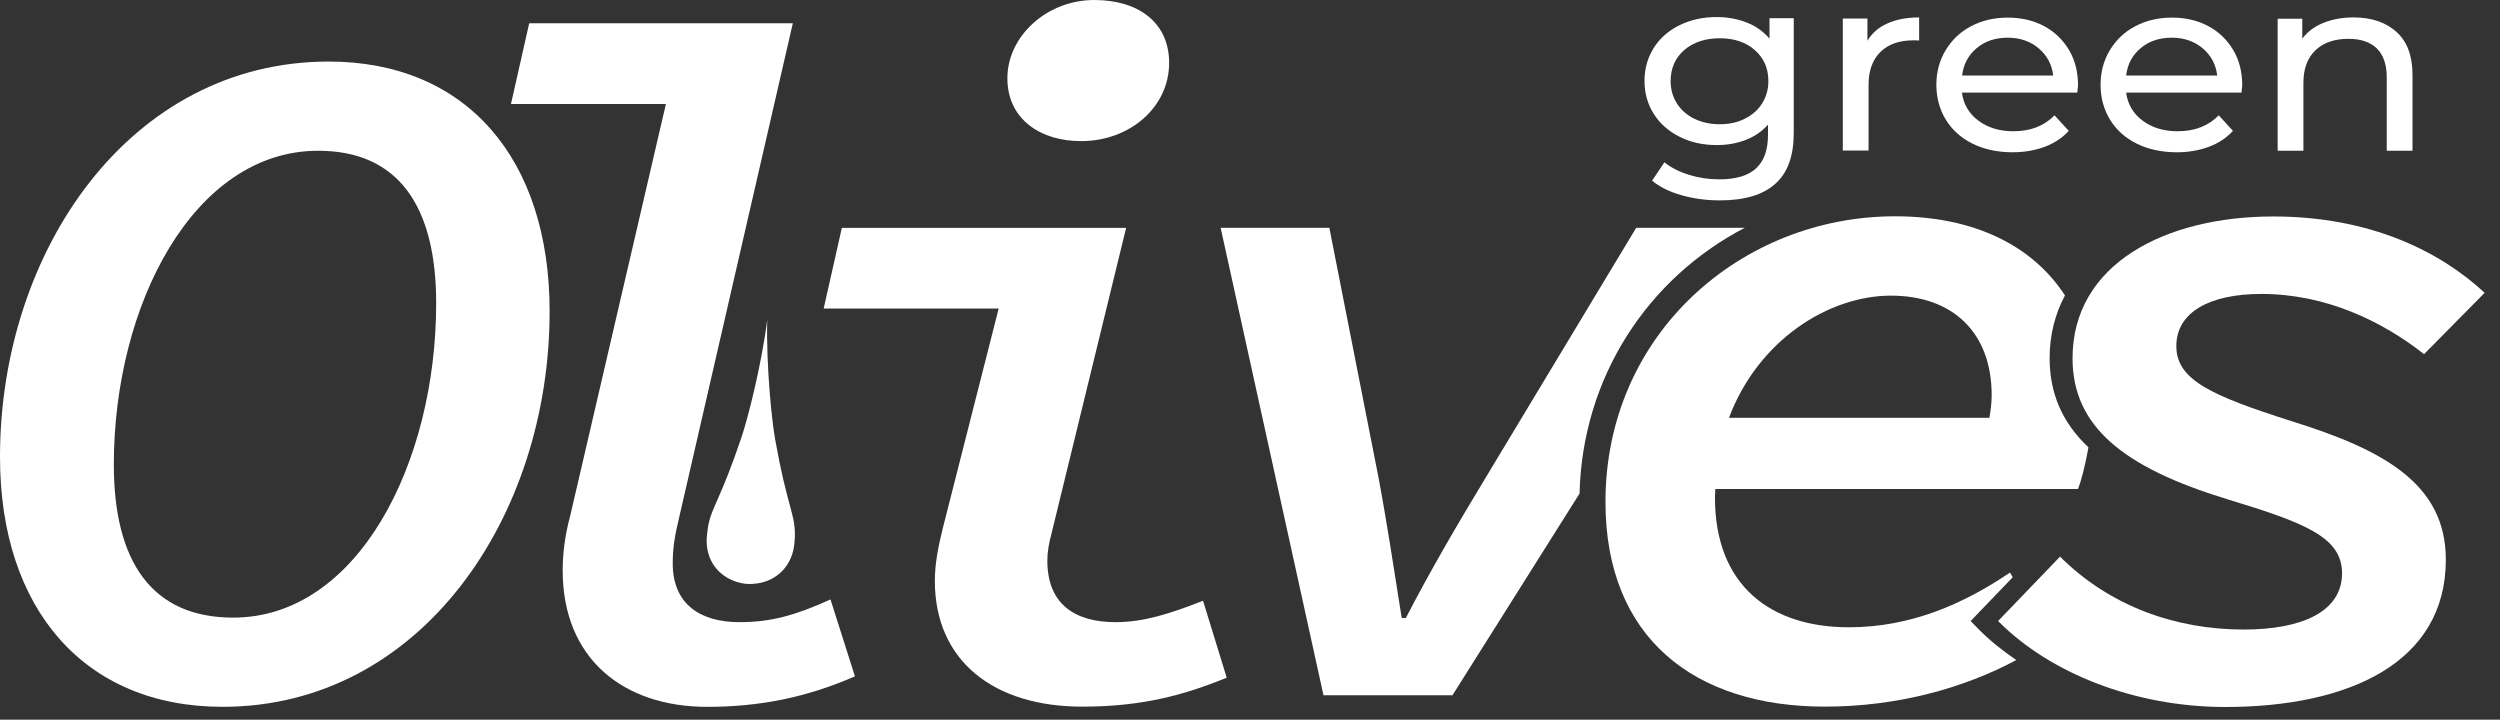
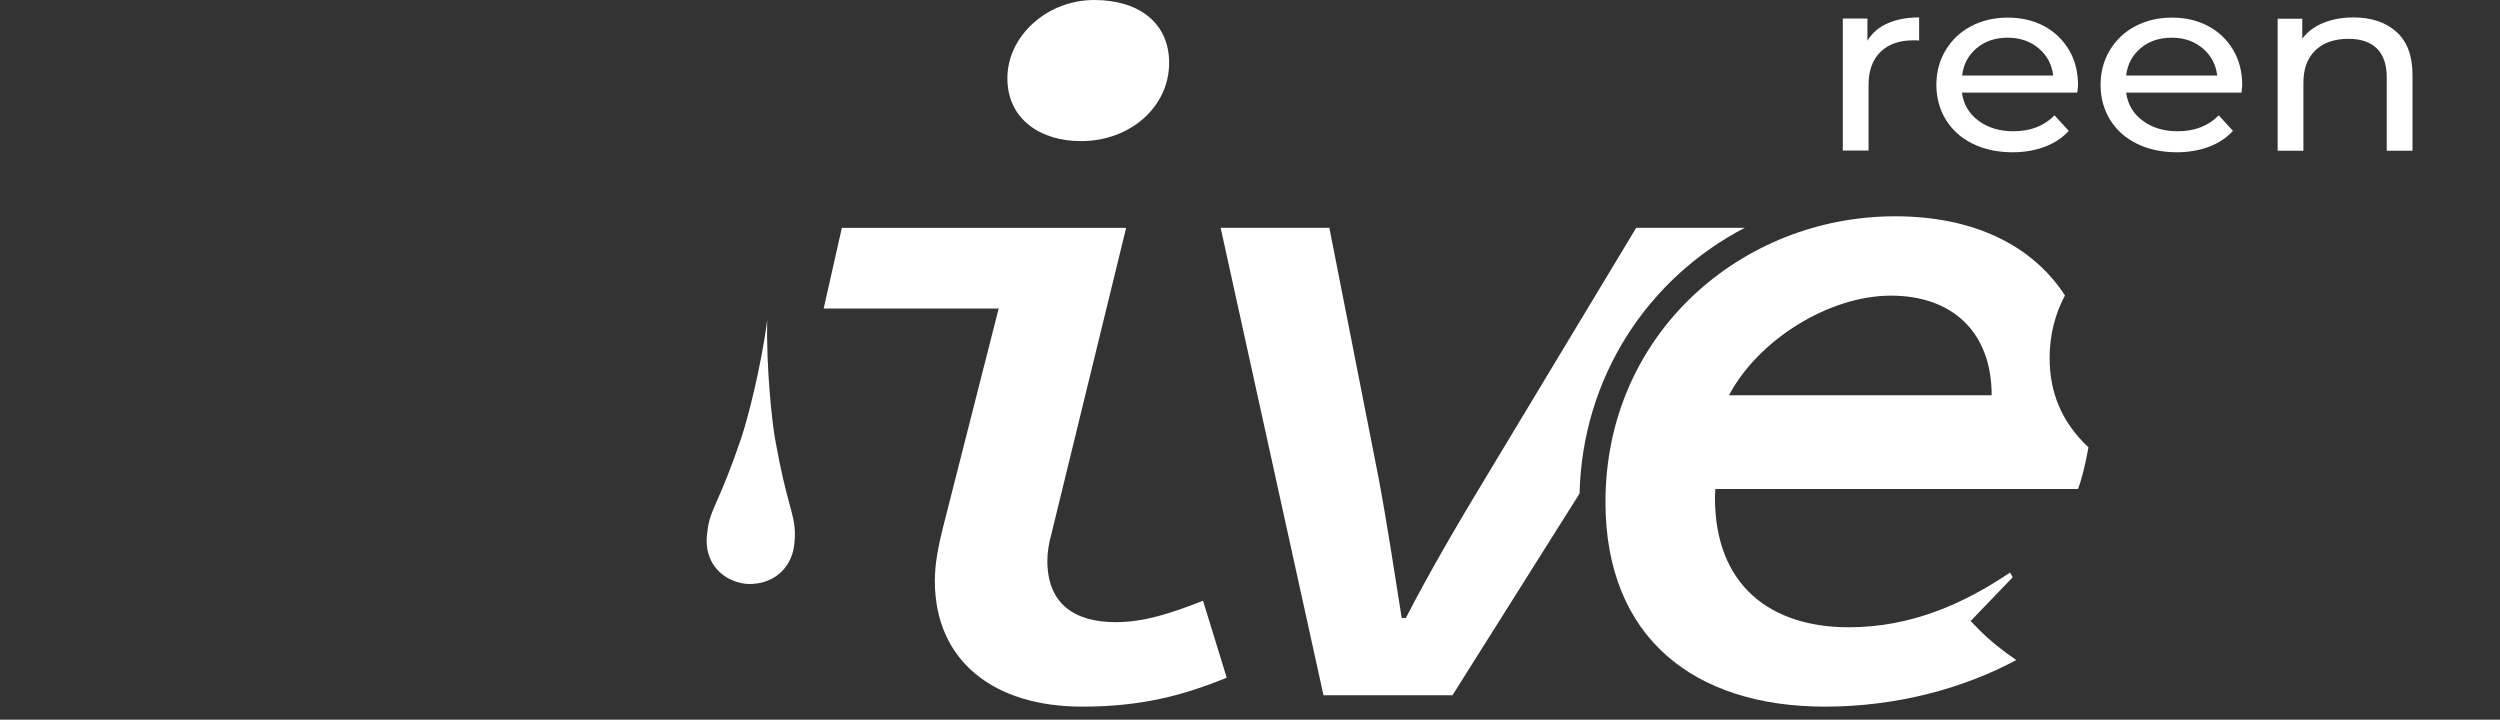
<svg xmlns="http://www.w3.org/2000/svg" width="132" height="38" viewBox="0 0 132 38" fill="none">
  <rect x="0" y="0" width="132" height="38" fill="#333333" stroke="none" />
-   <path d="M94.71 0.99V7.01C94.71 8.23 94.39 9.13 93.73 9.71C93.08 10.29 92.11 10.58 90.81 10.58C90.1 10.58 89.43 10.49 88.79 10.31C88.15 10.13 87.63 9.87 87.23 9.54L87.88 8.57C88.23 8.85 88.66 9.07 89.18 9.23C89.69 9.39 90.23 9.47 90.77 9.47C91.65 9.47 92.3 9.28 92.72 8.89C93.14 8.5 93.35 7.92 93.35 7.13V6.58C93.03 6.94 92.64 7.21 92.17 7.39C91.7 7.57 91.2 7.66 90.65 7.66C89.93 7.66 89.28 7.52 88.7 7.23C88.12 6.94 87.66 6.55 87.33 6.03C87 5.52 86.83 4.93 86.83 4.27C86.83 3.61 87 3.03 87.33 2.51C87.66 2 88.12 1.6 88.7 1.32C89.28 1.04 89.93 0.9 90.65 0.9C91.22 0.9 91.74 1 92.23 1.19C92.72 1.38 93.11 1.67 93.43 2.04V0.96H94.71V0.99ZM92.12 6.27C92.51 6.08 92.82 5.81 93.04 5.46C93.26 5.11 93.37 4.72 93.37 4.28C93.37 3.6 93.13 3.06 92.65 2.64C92.17 2.22 91.55 2.02 90.8 2.02C90.04 2.02 89.41 2.23 88.93 2.64C88.45 3.06 88.21 3.6 88.21 4.28C88.21 4.72 88.32 5.11 88.54 5.46C88.76 5.81 89.07 6.08 89.46 6.27C89.85 6.46 90.3 6.56 90.8 6.56C91.29 6.56 91.73 6.47 92.12 6.27Z" fill="white" />
  <path d="M99.65 1.24C100.11 1.03 100.67 0.92 101.33 0.92V2.14C101.26 2.13 101.15 2.13 101.02 2.13C100.28 2.13 99.71 2.33 99.29 2.74C98.87 3.15 98.66 3.73 98.66 4.48V7.95H97.3V0.98H98.6V2.15C98.84 1.75 99.18 1.45 99.65 1.24Z" fill="white" />
  <path d="M109.68 4.89H103.59C103.67 5.5 103.96 6 104.46 6.37C104.95 6.74 105.57 6.93 106.31 6.93C107.21 6.93 107.93 6.65 108.48 6.09L109.23 6.91C108.89 7.28 108.47 7.56 107.96 7.75C107.45 7.94 106.89 8.04 106.27 8.04C105.48 8.04 104.77 7.89 104.16 7.59C103.55 7.29 103.07 6.86 102.74 6.32C102.41 5.78 102.24 5.16 102.24 4.48C102.24 3.81 102.4 3.2 102.73 2.65C103.06 2.11 103.5 1.68 104.08 1.38C104.65 1.08 105.3 0.93 106.01 0.93C106.73 0.93 107.37 1.08 107.93 1.38C108.49 1.68 108.93 2.11 109.25 2.65C109.57 3.19 109.72 3.82 109.72 4.52C109.71 4.61 109.7 4.73 109.68 4.89ZM104.37 2.54C103.93 2.91 103.67 3.39 103.6 3.99H108.41C108.34 3.4 108.08 2.92 107.64 2.55C107.2 2.18 106.66 1.99 106.01 1.99C105.36 1.99 104.81 2.17 104.37 2.54Z" fill="white" />
  <path d="M118.35 4.89H112.26C112.34 5.5 112.63 6 113.13 6.37C113.62 6.74 114.24 6.93 114.98 6.93C115.88 6.93 116.6 6.65 117.15 6.09L117.9 6.91C117.56 7.28 117.14 7.56 116.63 7.75C116.12 7.94 115.56 8.04 114.94 8.04C114.15 8.04 113.44 7.89 112.83 7.59C112.22 7.29 111.74 6.86 111.41 6.32C111.08 5.78 110.91 5.16 110.91 4.48C110.91 3.81 111.07 3.2 111.4 2.65C111.73 2.11 112.17 1.68 112.75 1.38C113.32 1.08 113.97 0.93 114.68 0.93C115.4 0.93 116.04 1.08 116.6 1.38C117.16 1.68 117.6 2.11 117.92 2.65C118.24 3.19 118.39 3.82 118.39 4.52C118.38 4.61 118.37 4.73 118.35 4.89ZM113.03 2.54C112.59 2.91 112.33 3.39 112.26 3.99H117.07C117 3.4 116.74 2.92 116.3 2.55C115.86 2.18 115.32 1.99 114.67 1.99C114.02 1.99 113.47 2.17 113.03 2.54Z" fill="white" />
  <path d="M126.54 1.69C127.1 2.2 127.38 2.95 127.38 3.95V7.96H126.02V4.09C126.02 3.42 125.85 2.91 125.5 2.56C125.15 2.22 124.65 2.05 124 2.05C123.26 2.05 122.68 2.25 122.26 2.65C121.84 3.05 121.62 3.62 121.62 4.37V7.96H120.26V0.99H121.56V2.04C121.83 1.68 122.2 1.4 122.67 1.21C123.14 1.02 123.67 0.92 124.26 0.92C125.22 0.92 125.98 1.18 126.54 1.69Z" fill="white" />
-   <path d="M0 24.13C0 13.24 6.87 3.25 17.35 3.25C24.62 3.25 29.02 8.37 29.02 16.44C29.02 27.33 22.2 37.32 11.75 37.32C4.46 37.32 0 32.16 0 24.13ZM23.03 16.01C23.03 10.88 21.03 7.96 16.8 7.96C10.23 7.96 6.01 16.09 6.01 24.53C6.01 29.67 8.03 32.61 12.31 32.61C18.88 32.61 23.03 24.47 23.03 16.01Z" fill="white" />
-   <path d="M29.71 30.12C29.71 29.241 29.82 28.3 30.11 27.221L35.16 5.49H26.98L27.941 1.23H41.861L35.77 27.71C35.63 28.3 35.52 28.96 35.52 29.741C35.52 31.921 36.99 32.85 39.05 32.85C40.721 32.85 42.02 32.48 43.85 31.651L45.141 35.711C42.59 36.821 40.13 37.321 37.34 37.321C32.901 37.321 29.71 34.77 29.71 30.12Z" fill="white" />
  <path d="M49.36 30.67C49.36 29.76 49.54 28.85 49.8 27.81L52.73 16.29H43.49L44.45 12.03H59.46L55.52 28.17C55.38 28.67 55.3 29.17 55.3 29.6C55.3 31.91 56.76 32.85 58.91 32.85C60.37 32.85 61.73 32.42 63.52 31.72L64.77 35.78C62.49 36.72 60.24 37.31 57.16 37.31C52.49 37.32 49.36 34.91 49.36 30.67ZM53.19 4.13C53.19 1.92 55.26 0 57.78 0C60.11 0 61.73 1.19 61.73 3.32C61.73 5.67 59.64 7.45 57.09 7.45C55 7.46 53.19 6.34 53.19 4.13Z" fill="white" />
  <path d="M92.12 12.029H86.39L78.45 25.209C76.93 27.719 75.45 30.259 74.23 32.629H74.01C73.62 30.189 73.25 27.689 72.79 25.239L70.19 12.029H64.45L69.88 36.709H76.69L83.4 26.059C83.55 19.909 87 14.699 92.12 12.029Z" fill="white" />
  <path d="M41.97 28.141C41.95 27.071 41.54 26.631 40.93 23.211C40.76 22.271 40.45 19.371 40.51 16.891C40.2 19.341 39.46 22.181 39.15 23.091C38.04 26.391 37.56 26.781 37.38 27.831C37.36 27.981 37.34 28.141 37.32 28.321C37.22 29.591 37.96 30.441 38.92 30.731C39.09 30.781 39.27 30.821 39.46 30.831C39.64 30.841 39.83 30.831 40.01 30.801C41 30.651 41.86 29.891 41.95 28.621C41.97 28.451 41.97 28.291 41.97 28.141Z" fill="white" />
-   <path d="M104.48 33.23L104.05 32.79L106.27 30.48L106.13 30.23C103.67 31.89 100.89 33.12 97.62 33.12C93.529 33.12 90.549 30.96 90.549 26.26C90.549 26.11 90.57 25.97 90.57 25.82H109.72C109.88 25.41 110.1 24.59 110.27 23.62C108.88 22.31 108.22 20.76 108.22 18.91C108.22 17.7 108.5 16.59 109.03 15.6C107.35 13.01 104.29 11.42 100.06 11.42C91.969 11.42 84.769 17.61 84.769 26.5C84.769 33.7 89.49 37.31 96.35 37.31C100.21 37.31 103.72 36.32 106.46 34.85C105.74 34.36 105.07 33.83 104.48 33.23ZM99.84 15.61C103.1 15.61 105.16 17.55 105.16 20.87C105.16 21.26 105.11 21.67 105.04 22.06H91.29C92.84 17.94 96.57 15.61 99.84 15.61Z" fill="white" />
-   <path d="M105.5 32.79L108.77 29.39C111.43 32.04 114.92 33.24 118.47 33.24C121.55 33.24 123.66 32.29 123.66 30.27C123.66 28.37 121.73 27.61 117.57 26.35C112.12 24.68 109.43 22.52 109.43 18.92C109.43 13.93 114.34 11.43 120.03 11.43C125.16 11.43 128.84 13.28 131.19 15.46L127.99 18.7C125.83 17 122.86 15.52 119.4 15.52C116.63 15.52 114.91 16.51 114.91 18.27C114.91 20.07 116.78 20.89 120.97 22.23C125.83 23.74 129.14 25.53 129.14 29.55C129.14 35.01 124 37.33 117.47 37.33C112.69 37.32 108.22 35.54 105.5 32.79Z" fill="white" />
+   <path d="M104.48 33.23L104.05 32.79L106.27 30.48L106.13 30.23C103.67 31.89 100.89 33.12 97.62 33.12C93.529 33.12 90.549 30.96 90.549 26.26C90.549 26.11 90.57 25.97 90.57 25.82H109.72C109.88 25.41 110.1 24.59 110.27 23.62C108.88 22.31 108.22 20.76 108.22 18.91C108.22 17.7 108.5 16.59 109.03 15.6C107.35 13.01 104.29 11.42 100.06 11.42C91.969 11.42 84.769 17.61 84.769 26.5C84.769 33.7 89.49 37.31 96.35 37.31C100.21 37.31 103.72 36.32 106.46 34.85C105.74 34.36 105.07 33.83 104.48 33.23ZM99.84 15.61C103.1 15.61 105.16 17.55 105.16 20.87H91.29C92.84 17.94 96.57 15.61 99.84 15.61Z" fill="white" />
</svg>